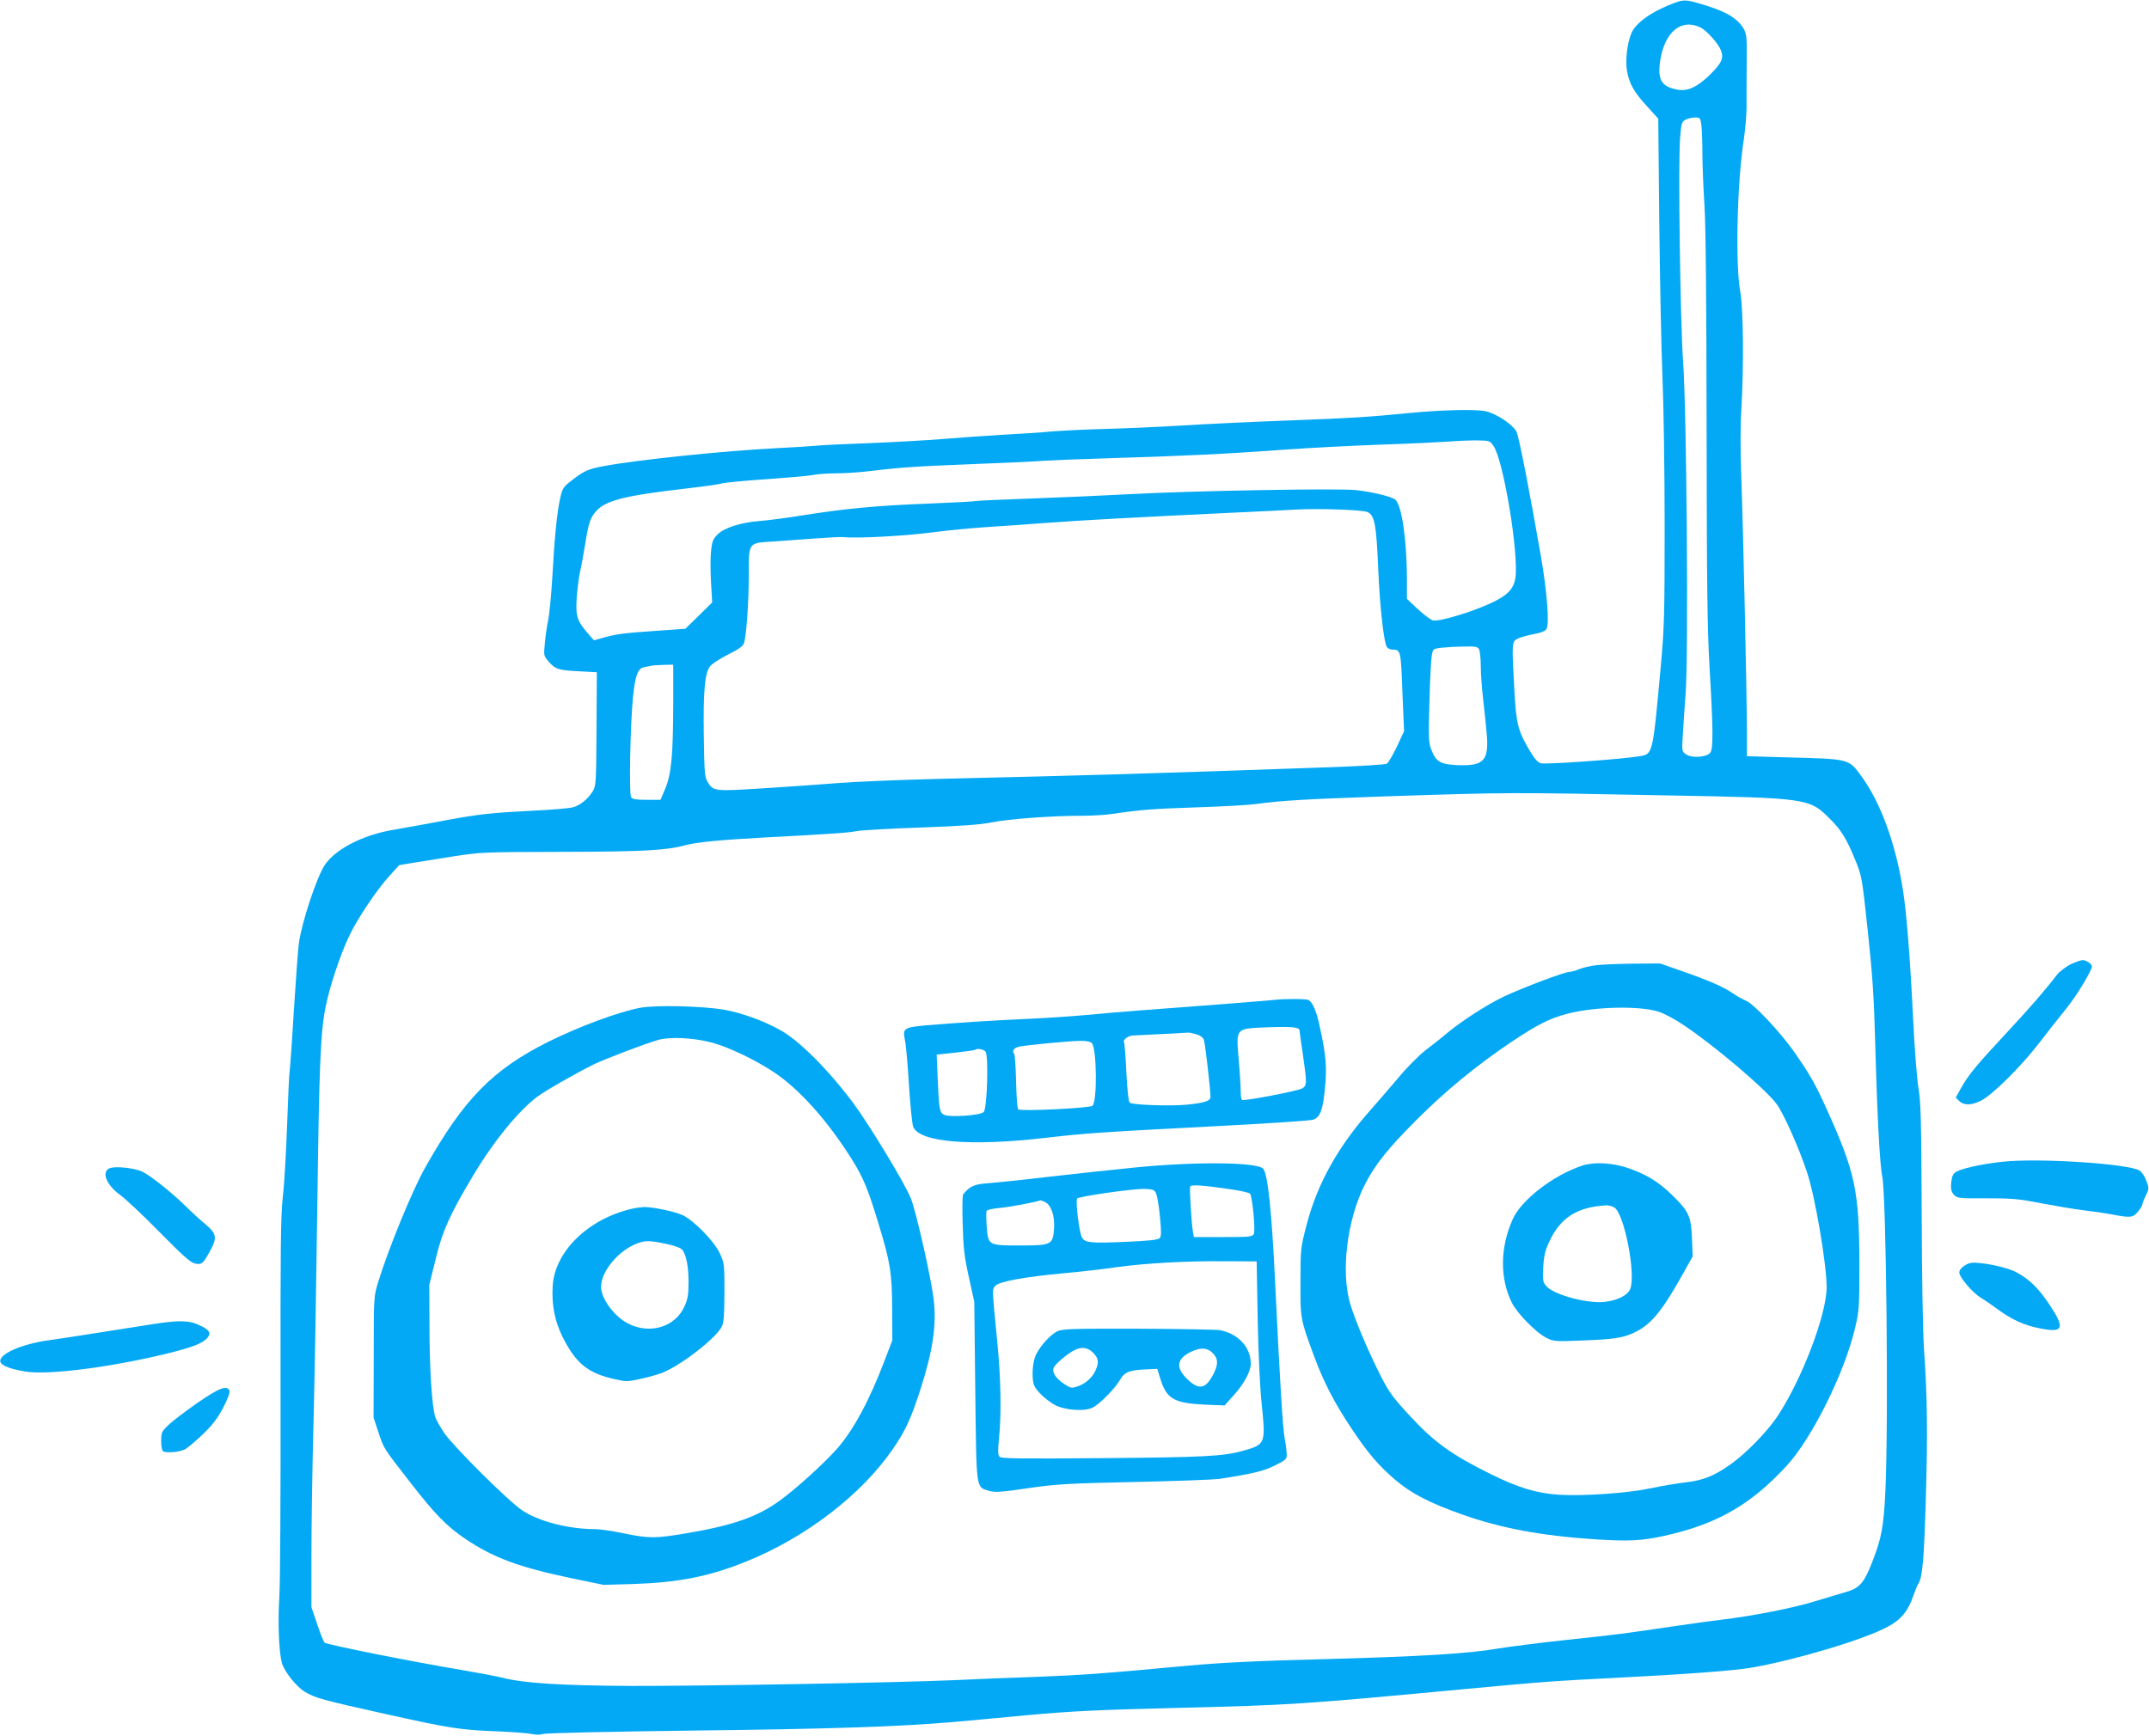
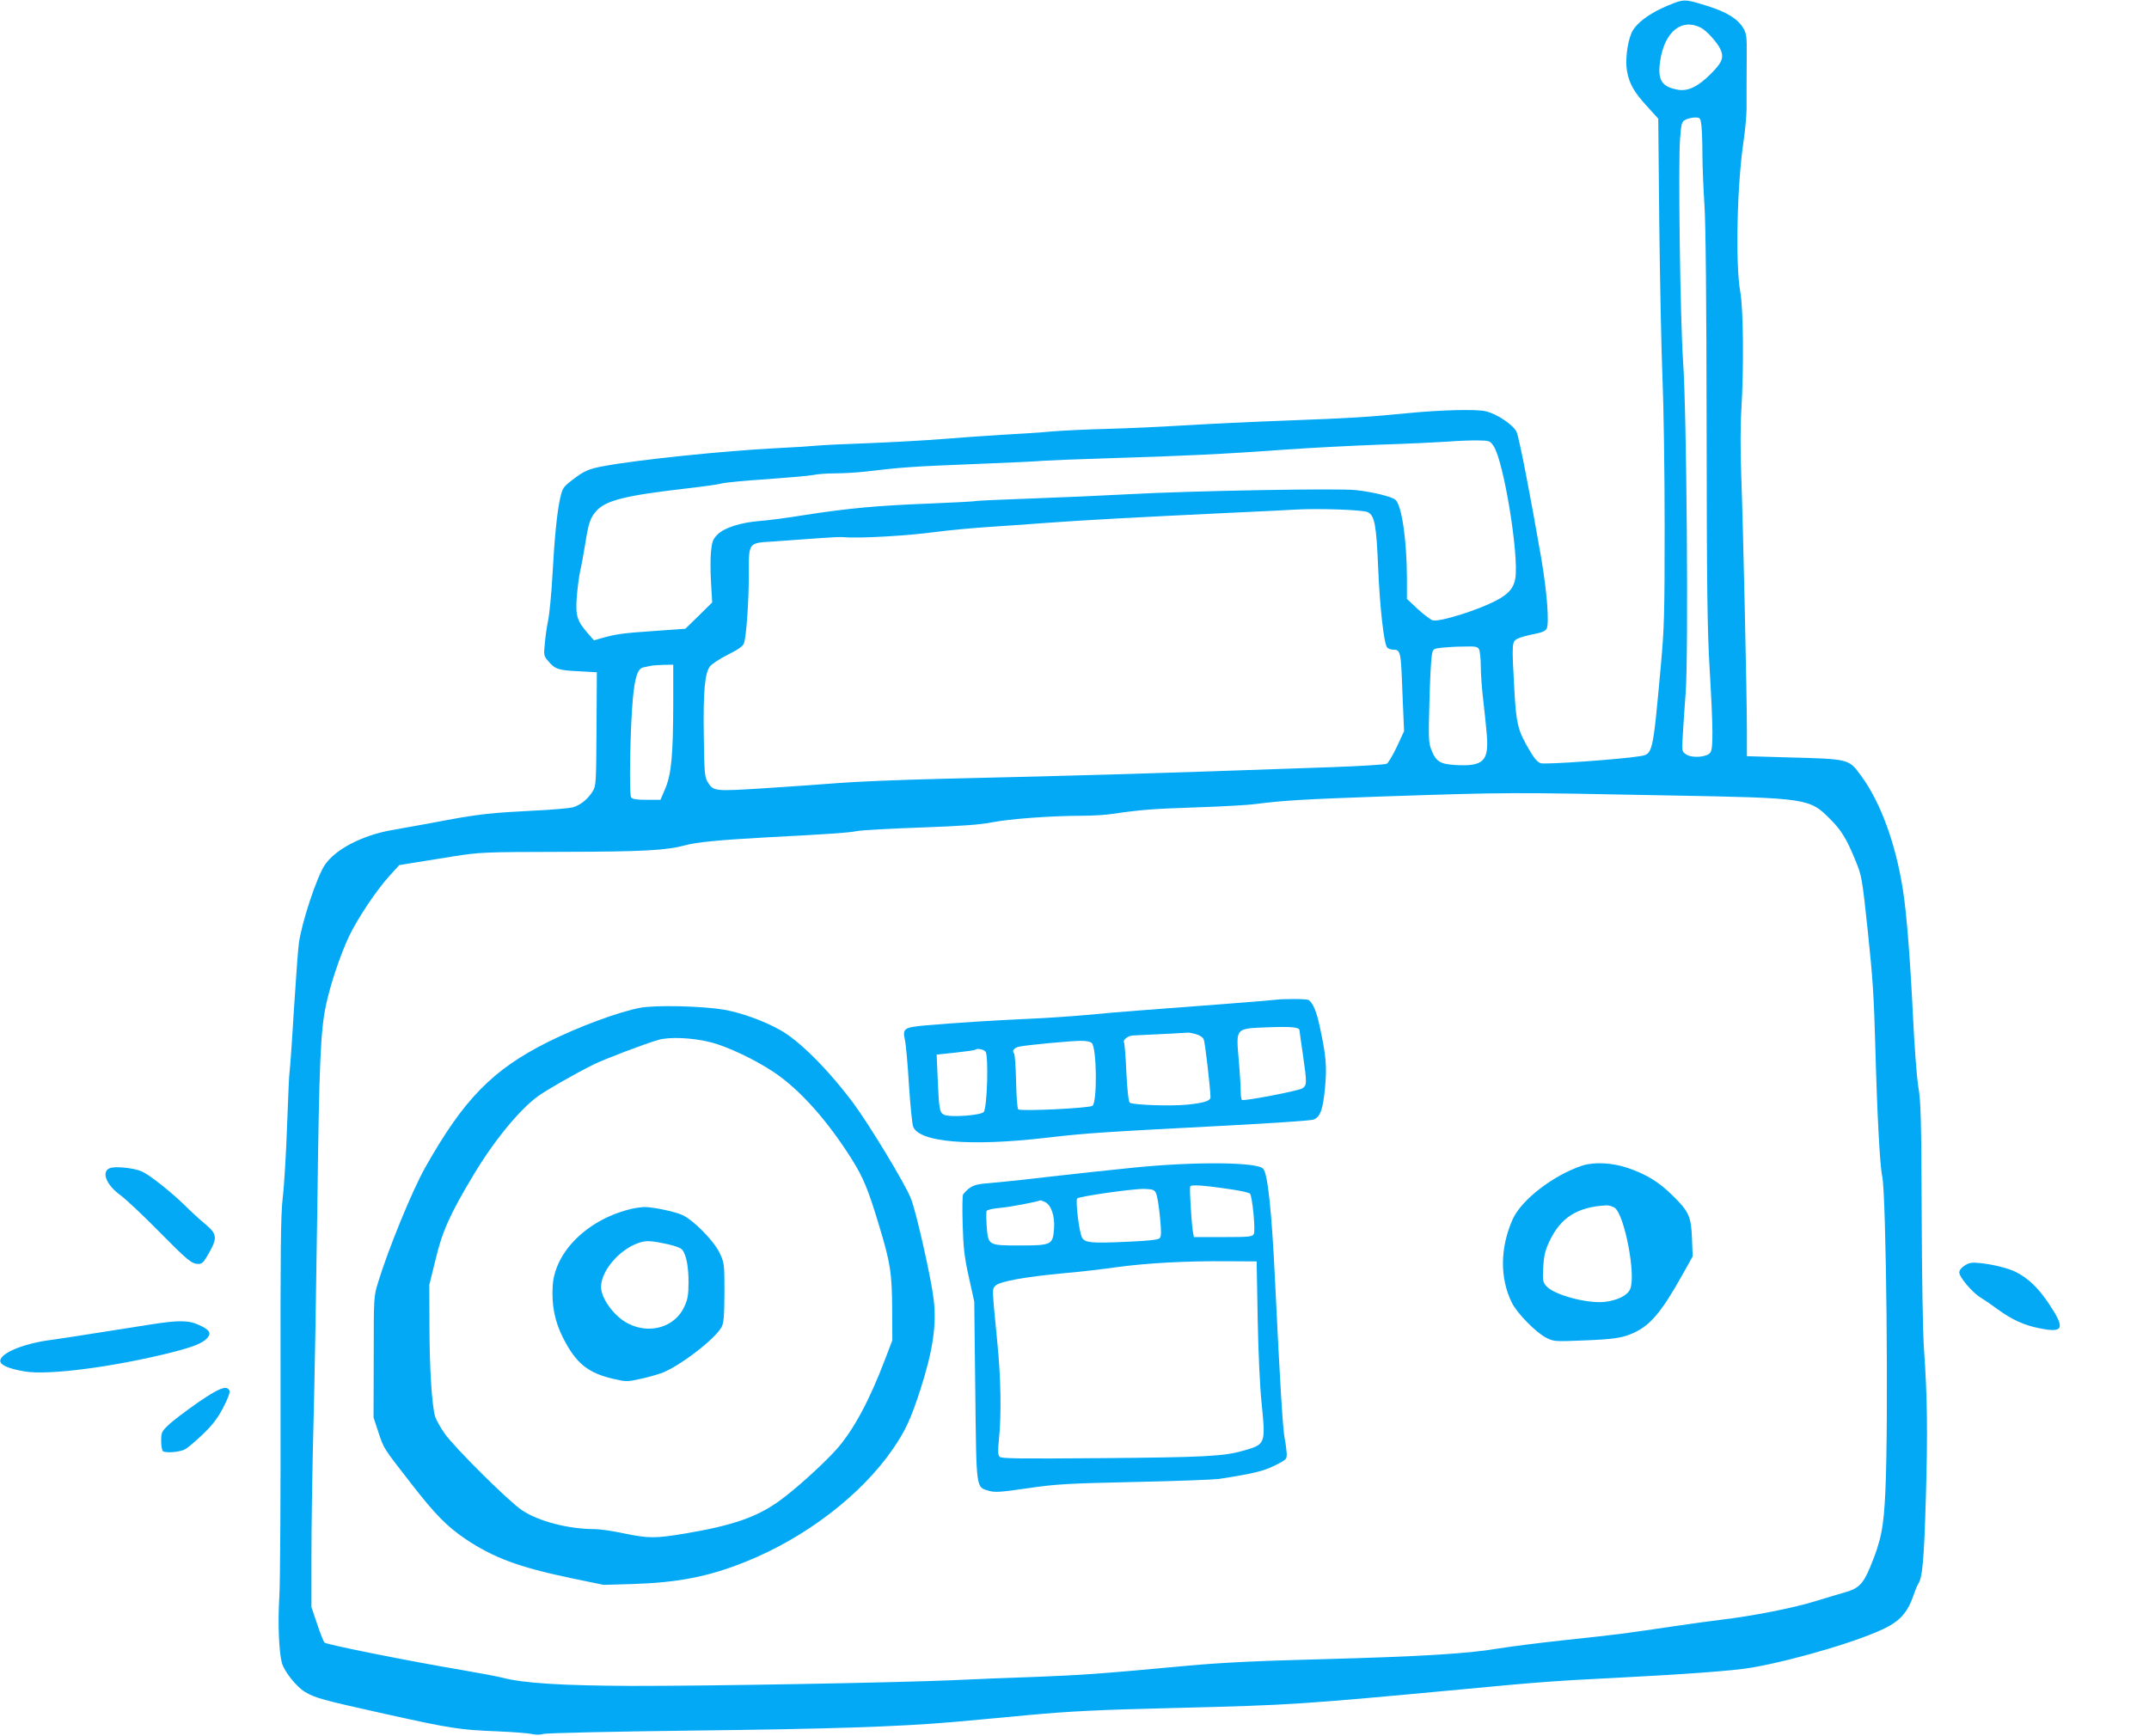
<svg xmlns="http://www.w3.org/2000/svg" version="1.0" width="1280pt" height="1034pt" viewBox="0 0 1280 1034" preserveAspectRatio="xMidYMid meet">
  <g transform="translate(0,1034) scale(0.1,-0.1)" fill="#03a9f4" stroke="none">
    <path d="M9977 10324 c-134 -49 -235 -119 -261 -184 -25 -62 -36 -165 -25 -224 14 -76 42 -125 118 -208 l68 -75 6 -619 c4 -340 12 -754 19 -919 7 -165 13 -563 13 -885 0 -534 -2 -607 -23 -840 -48 -525 -47 -522 -124 -535 -106 -18 -565 -51 -591 -42 -19 6 -40 30 -68 79 -68 115 -78 156 -89 355 -16 285 -15 290 19 308 16 8 59 20 96 27 48 9 70 19 77 32 17 31 2 222 -32 421 -64 370 -132 721 -147 752 -20 42 -116 107 -184 123 -54 13 -266 8 -459 -11 -246 -24 -342 -30 -715 -44 -220 -8 -506 -22 -635 -30 -129 -8 -329 -17 -445 -20 -115 -3 -262 -10 -325 -15 -63 -6 -196 -15 -295 -20 -99 -6 -259 -17 -355 -25 -96 -8 -294 -19 -440 -25 -146 -5 -287 -12 -315 -15 -27 -3 -135 -10 -240 -15 -314 -16 -824 -69 -1024 -106 -96 -17 -124 -30 -198 -88 -48 -37 -53 -45 -67 -106 -18 -83 -33 -226 -46 -465 -6 -104 -17 -221 -25 -260 -8 -38 -17 -102 -20 -140 -7 -67 -6 -73 20 -103 41 -49 60 -55 180 -61 l110 -6 -2 -338 c-2 -325 -3 -339 -23 -372 -29 -46 -73 -82 -118 -95 -20 -5 -129 -15 -242 -20 -238 -12 -313 -20 -505 -55 -77 -15 -165 -31 -195 -36 -30 -5 -93 -17 -140 -25 -176 -32 -334 -115 -396 -208 -48 -73 -136 -338 -154 -466 -5 -36 -18 -218 -30 -404 -11 -187 -23 -349 -25 -360 -3 -12 -9 -156 -15 -321 -6 -165 -17 -358 -26 -430 -12 -109 -14 -298 -13 -1180 1 -577 -2 -1115 -7 -1194 -10 -155 -3 -331 15 -398 14 -51 87 -143 138 -173 61 -36 100 -47 473 -130 397 -88 446 -96 680 -105 91 -4 181 -11 201 -16 22 -5 47 -5 65 1 16 5 403 14 894 20 799 9 1220 23 1537 50 67 6 268 24 445 41 270 25 418 32 903 44 679 17 726 20 1730 114 420 40 532 48 895 66 395 20 693 42 794 60 268 47 671 168 811 244 78 41 122 96 152 186 9 27 22 59 29 70 25 38 34 142 45 515 11 385 9 591 -11 880 -7 91 -13 458 -14 815 -2 554 -5 665 -20 750 -9 55 -23 237 -31 405 -17 353 -39 635 -61 770 -43 276 -134 522 -248 677 -76 103 -66 101 -446 111 l-235 7 0 155 c0 194 -22 1204 -34 1525 -5 138 -5 302 1 385 15 253 12 603 -7 705 -29 162 -19 640 21 900 9 61 16 144 17 185 0 41 0 104 0 140 0 36 1 119 1 185 1 104 -2 125 -19 155 -35 58 -96 97 -217 135 -121 38 -134 39 -191 19z m154 -149 c35 -18 102 -93 118 -132 20 -48 7 -77 -60 -144 -75 -75 -133 -103 -192 -94 -101 17 -126 58 -108 176 27 171 127 252 242 194z m3 -581 c3 -26 6 -104 6 -173 0 -69 6 -205 12 -301 8 -114 12 -576 13 -1325 1 -943 4 -1202 18 -1440 21 -357 22 -475 4 -499 -20 -27 -108 -34 -143 -11 -26 17 -27 18 -21 114 3 53 11 166 17 251 18 225 6 1689 -15 1975 -17 242 -30 1177 -18 1330 7 92 10 100 33 112 14 7 39 13 56 13 30 0 32 -2 38 -46z m-1238 -1911 c60 -89 151 -643 130 -787 -9 -58 -40 -95 -113 -133 -109 -58 -337 -129 -379 -119 -13 4 -53 34 -89 67 l-65 61 0 127 c-1 225 -31 432 -69 464 -21 18 -134 46 -233 57 -100 12 -986 -4 -1348 -24 -151 -8 -417 -20 -590 -26 -173 -6 -322 -13 -330 -15 -8 -3 -132 -9 -275 -15 -309 -12 -484 -28 -740 -68 -104 -17 -227 -33 -272 -36 -111 -9 -209 -40 -249 -80 -27 -27 -33 -42 -39 -100 -4 -37 -4 -121 0 -186 l7 -119 -80 -79 -80 -78 -184 -13 c-187 -13 -226 -18 -312 -42 l-48 -14 -35 40 c-66 76 -75 104 -68 213 4 53 13 124 20 157 8 33 21 105 30 160 20 128 30 159 66 200 57 64 173 93 539 135 96 11 191 24 210 30 19 5 138 17 265 25 126 9 252 20 278 25 26 6 87 10 135 10 48 0 125 5 172 10 218 26 289 31 645 45 209 8 398 17 420 20 22 2 198 9 390 15 433 13 690 25 1045 51 151 11 408 24 570 30 162 5 345 14 405 18 61 5 141 8 180 7 66 -1 70 -2 91 -33z m-750 -394 c42 -20 52 -75 63 -339 10 -231 34 -445 53 -467 6 -7 20 -13 32 -13 49 -1 50 -5 59 -252 l10 -234 -43 -93 c-24 -50 -51 -96 -60 -101 -9 -5 -152 -14 -316 -20 -1196 -42 -1410 -48 -2344 -70 -239 -6 -511 -17 -605 -25 -93 -7 -293 -22 -442 -31 -301 -19 -304 -19 -339 39 -17 29 -19 56 -22 274 -4 262 6 372 36 412 10 14 58 46 106 70 62 31 90 50 97 68 14 39 29 240 29 411 0 193 -4 187 146 196 60 4 172 12 249 18 77 6 154 10 170 8 83 -9 383 8 550 31 77 10 215 23 305 29 91 6 251 17 355 25 198 15 546 34 1095 60 179 8 352 17 385 19 134 8 402 -1 431 -15z m664 -818 c5 -11 10 -57 10 -103 0 -46 7 -137 15 -203 8 -66 17 -158 21 -205 12 -154 -21 -186 -182 -178 -97 5 -122 21 -150 95 -15 38 -16 73 -10 281 3 130 10 255 14 277 7 39 8 40 57 46 28 3 87 7 132 7 72 2 84 0 93 -17z m-4800 -323 c-1 -308 -11 -418 -47 -505 l-29 -68 -82 0 c-62 0 -85 4 -93 15 -13 18 -5 431 11 594 12 125 29 173 62 180 13 3 32 7 43 9 11 3 46 5 78 6 l57 1 0 -232z m5935 -547 c822 -15 833 -17 955 -140 67 -66 99 -119 151 -246 38 -93 40 -101 74 -422 29 -272 37 -391 45 -693 11 -407 27 -703 41 -768 24 -111 38 -1453 19 -1872 -10 -222 -25 -297 -92 -459 -40 -96 -69 -125 -144 -146 -32 -9 -115 -34 -184 -55 -124 -39 -379 -89 -560 -110 -52 -6 -183 -24 -290 -40 -284 -42 -317 -47 -630 -80 -157 -17 -339 -40 -405 -51 -180 -31 -461 -48 -1055 -64 -393 -10 -605 -21 -800 -39 -517 -48 -618 -55 -895 -66 -154 -5 -379 -14 -500 -20 -348 -15 -1471 -35 -1915 -34 -416 2 -642 16 -768 49 -32 8 -138 28 -237 45 -310 52 -809 152 -822 164 -6 6 -26 56 -44 111 l-34 100 0 305 c0 168 5 519 12 780 7 261 17 844 23 1295 11 862 19 1050 51 1204 25 121 87 306 138 413 51 107 165 277 240 359 l59 65 79 13 c43 7 152 24 243 39 161 25 177 26 650 27 487 1 621 9 735 40 60 17 201 31 475 46 401 21 496 28 545 38 28 5 199 15 380 21 248 9 354 17 425 31 100 20 351 39 535 39 61 0 142 5 180 11 171 25 236 30 500 39 154 5 314 14 355 20 157 21 299 29 755 45 760 25 738 25 1710 6z" />
-     <path d="M9510 4590 c-36 -4 -83 -15 -104 -24 -21 -9 -47 -16 -58 -16 -28 0 -275 -93 -388 -146 -100 -47 -249 -143 -340 -218 -30 -26 -87 -71 -127 -101 -41 -32 -112 -103 -166 -168 -52 -61 -122 -143 -157 -182 -199 -223 -323 -445 -387 -690 -36 -138 -37 -143 -37 -340 -1 -222 -1 -224 83 -450 56 -151 121 -276 220 -424 100 -150 160 -220 261 -307 95 -81 204 -138 400 -207 231 -82 474 -127 795 -148 198 -12 271 -9 408 21 313 69 517 186 730 419 149 162 342 549 405 814 26 108 27 123 27 387 -1 437 -24 544 -195 923 -69 153 -104 213 -199 348 -82 115 -235 278 -281 297 -19 8 -54 27 -77 43 -57 40 -146 78 -303 133 l-132 46 -156 -1 c-86 -1 -186 -5 -222 -9z m374 -279 c32 -11 97 -46 144 -78 179 -119 485 -378 553 -469 41 -54 136 -266 183 -411 48 -144 116 -547 116 -681 0 -163 -146 -546 -291 -767 -62 -93 -186 -221 -280 -288 -98 -70 -164 -96 -266 -108 -48 -5 -142 -21 -208 -35 -142 -30 -403 -48 -550 -39 -135 9 -243 42 -410 125 -226 112 -330 186 -471 338 -106 114 -129 145 -177 239 -77 151 -153 331 -184 432 -58 193 -20 505 87 715 60 118 140 217 309 386 172 172 356 323 561 461 157 105 230 142 337 170 167 43 438 48 547 10z" />
    <path d="M9425 3396 c-173 -57 -365 -205 -416 -322 -75 -170 -76 -351 -3 -497 33 -64 143 -176 204 -207 44 -22 51 -23 218 -16 185 7 238 15 306 47 97 45 164 126 281 334 l67 120 -4 105 c-5 131 -18 162 -113 255 -84 83 -155 127 -267 166 -93 32 -201 38 -273 15z m192 -251 c59 -41 128 -400 93 -484 -15 -38 -75 -68 -151 -77 -103 -12 -301 41 -348 93 -22 25 -23 33 -19 114 4 70 12 101 36 152 67 144 167 207 342 216 14 0 35 -6 47 -14z" />
    <path d="M7600 4384 c-26 -4 -553 -45 -815 -64 -82 -6 -224 -18 -315 -27 -91 -8 -248 -19 -350 -23 -193 -8 -432 -24 -609 -39 -127 -12 -136 -18 -121 -87 6 -27 17 -148 24 -269 8 -121 19 -232 25 -247 36 -94 342 -119 796 -66 242 28 322 33 1087 73 262 14 488 29 502 35 40 15 56 61 68 188 12 127 7 190 -31 365 -19 90 -40 141 -66 159 -10 8 -146 8 -195 2z m140 -182 c0 -4 9 -68 20 -142 25 -174 25 -186 -3 -204 -23 -15 -346 -77 -359 -69 -5 2 -8 25 -8 51 0 26 -5 111 -12 190 -16 191 -22 184 179 192 137 5 183 0 183 -18z m-617 -23 c23 -6 42 -19 47 -32 8 -18 40 -299 40 -344 0 -22 -40 -34 -138 -44 -98 -10 -320 -2 -342 11 -8 5 -15 67 -21 179 -4 95 -11 176 -14 181 -9 14 24 40 53 41 196 9 319 16 327 17 6 1 27 -3 48 -9z m-620 -53 c30 -31 33 -351 4 -374 -18 -14 -429 -34 -442 -21 -6 6 -11 78 -13 167 -2 86 -7 161 -12 166 -15 15 1 35 33 41 51 10 296 33 359 34 37 1 61 -4 71 -13z m-633 -51 c19 -23 10 -339 -11 -360 -20 -21 -205 -33 -237 -16 -26 14 -29 34 -37 217 l-6 141 113 12 c62 7 114 14 117 17 10 10 49 3 61 -11z" />
    <path d="M3813 4336 c-131 -25 -365 -112 -548 -203 -332 -166 -503 -342 -732 -748 -77 -136 -220 -485 -281 -685 -26 -85 -26 -86 -26 -445 l-1 -360 28 -85 c34 -102 26 -90 194 -306 146 -188 214 -257 326 -333 166 -111 315 -167 624 -232 l198 -41 175 5 c271 9 451 44 672 133 356 143 689 398 878 674 74 109 104 174 160 345 76 235 100 392 81 545 -14 122 -105 527 -136 601 -35 89 -250 443 -344 569 -149 199 -322 372 -435 434 -100 56 -236 104 -336 121 -133 22 -405 28 -497 11z m422 -206 c98 -25 261 -102 375 -178 154 -103 321 -290 469 -527 63 -102 93 -173 156 -383 68 -223 78 -287 79 -502 l1 -185 -44 -115 c-92 -243 -188 -421 -288 -534 -79 -88 -245 -239 -340 -307 -132 -96 -278 -147 -556 -194 -184 -31 -222 -31 -372 0 -66 14 -142 25 -170 25 -158 0 -336 46 -435 112 -79 52 -402 373 -462 458 -25 36 -50 81 -56 100 -19 61 -34 287 -34 540 l-1 245 37 150 c40 169 86 271 225 503 121 203 273 389 385 471 51 37 215 131 331 189 68 33 306 124 387 147 68 19 204 13 313 -15z" />
    <path d="M3765 3139 c-261 -60 -460 -254 -473 -459 -7 -116 12 -212 61 -309 77 -153 149 -212 306 -247 69 -16 79 -16 155 1 44 9 102 26 130 36 112 45 315 202 354 273 13 25 16 63 17 206 0 171 -1 176 -28 234 -34 73 -157 198 -224 228 -48 21 -177 48 -228 47 -16 -1 -48 -5 -70 -10z m218 -213 c41 -9 74 -22 82 -33 23 -31 37 -104 36 -196 0 -72 -5 -98 -25 -142 -56 -122 -207 -167 -337 -99 -80 41 -159 148 -159 217 0 94 106 220 220 261 48 17 75 16 183 -8z" />
    <path d="M6755 3384 c-132 -13 -361 -38 -510 -55 -148 -18 -309 -34 -357 -38 -86 -6 -110 -17 -151 -66 -5 -5 -6 -86 -3 -180 4 -142 10 -194 37 -315 l32 -145 6 -530 c7 -598 3 -573 82 -597 36 -10 68 -8 233 16 172 25 234 28 636 37 245 5 470 14 500 18 206 32 264 46 333 80 69 35 72 37 71 71 -1 19 -6 60 -12 90 -11 53 -28 325 -57 930 -20 419 -43 640 -70 676 -29 41 -402 45 -770 8z m580 -130 c54 -8 104 -19 110 -25 14 -14 34 -219 23 -241 -8 -16 -27 -18 -183 -18 l-174 0 -6 33 c-8 49 -21 254 -16 268 4 13 78 8 246 -17z m-449 -24 c7 -14 17 -77 23 -140 9 -91 8 -117 -2 -127 -9 -9 -69 -16 -196 -21 -214 -10 -251 -6 -267 27 -17 33 -39 220 -28 231 14 13 330 58 399 57 53 -2 61 -5 71 -27z m-662 -51 c37 -17 60 -84 54 -160 -7 -95 -15 -99 -204 -99 -188 0 -188 0 -197 114 -3 43 -3 84 -1 91 3 7 35 15 82 19 57 5 216 35 239 45 1 1 13 -4 27 -10z m1267 -694 c4 -202 13 -409 24 -510 24 -239 23 -241 -115 -279 -113 -32 -232 -38 -830 -43 -514 -4 -608 -3 -617 9 -9 10 -10 38 -3 104 15 143 12 364 -10 579 -32 330 -31 311 -12 334 21 26 174 54 412 76 91 8 232 24 313 36 179 24 409 37 652 35 l180 -1 6 -340z" />
-     <path d="M6296 2408 c-42 -22 -103 -89 -127 -142 -20 -44 -25 -138 -10 -178 12 -32 66 -84 120 -116 57 -33 180 -43 229 -18 44 22 134 115 163 165 26 47 57 59 159 63 l63 3 17 -55 c37 -123 81 -149 262 -158 l122 -5 53 59 c62 68 103 144 103 189 0 97 -71 176 -180 200 -19 4 -239 8 -488 9 -406 1 -456 -1 -486 -16z m215 -127 c32 -33 36 -56 15 -104 -18 -43 -62 -82 -109 -97 -35 -11 -41 -10 -77 14 -49 32 -74 69 -65 95 6 21 78 83 122 106 44 23 81 19 114 -14z m717 -7 c28 -31 28 -63 1 -117 -45 -89 -83 -100 -148 -42 -81 73 -76 129 14 172 60 28 100 24 133 -13z" />
-     <path d="M12331 4594 c-28 -15 -64 -42 -79 -61 -71 -93 -157 -192 -302 -348 -179 -192 -225 -248 -270 -328 l-31 -56 20 -20 c27 -27 73 -27 129 1 65 31 237 201 342 337 49 64 124 159 167 212 63 78 153 227 153 252 0 14 -34 37 -54 37 -12 0 -46 -12 -75 -26z" />
-     <path d="M11930 3419 c-106 -11 -218 -34 -263 -53 -26 -10 -36 -22 -41 -46 -10 -54 -7 -79 14 -100 19 -19 33 -20 193 -19 152 0 190 -3 327 -30 85 -16 197 -35 248 -41 51 -6 128 -17 170 -25 111 -21 126 -20 156 16 14 17 26 36 26 42 0 6 9 30 21 54 20 42 20 44 3 89 -9 25 -27 52 -40 60 -62 41 -602 76 -814 53z" />
    <path d="M653 3380 c-51 -21 -20 -100 65 -161 31 -23 134 -119 227 -214 176 -178 197 -195 238 -195 21 0 32 12 61 64 52 92 49 114 -21 173 -32 26 -84 74 -115 105 -84 83 -216 188 -263 209 -48 21 -161 33 -192 19z" />
    <path d="M11703 2801 c-21 -13 -33 -29 -33 -42 0 -28 79 -121 128 -150 20 -12 67 -44 103 -71 83 -60 154 -93 245 -111 146 -30 157 -3 59 144 -64 96 -123 153 -200 192 -42 21 -137 45 -210 52 -50 5 -65 3 -92 -14z" />
    <path d="M895 2449 c-66 -10 -203 -32 -305 -48 -102 -16 -234 -37 -295 -45 -170 -23 -309 -86 -292 -131 9 -22 58 -41 147 -56 140 -23 524 27 865 112 136 34 192 57 219 87 26 30 15 49 -46 77 -64 30 -122 31 -293 4z" />
    <path d="M1174 1981 c-71 -50 -148 -108 -171 -131 -40 -38 -43 -44 -43 -95 0 -30 5 -57 11 -61 20 -12 98 -5 130 11 17 9 65 50 107 90 58 56 88 95 121 158 26 50 42 91 38 101 -14 36 -61 18 -193 -73z" />
  </g>
</svg>